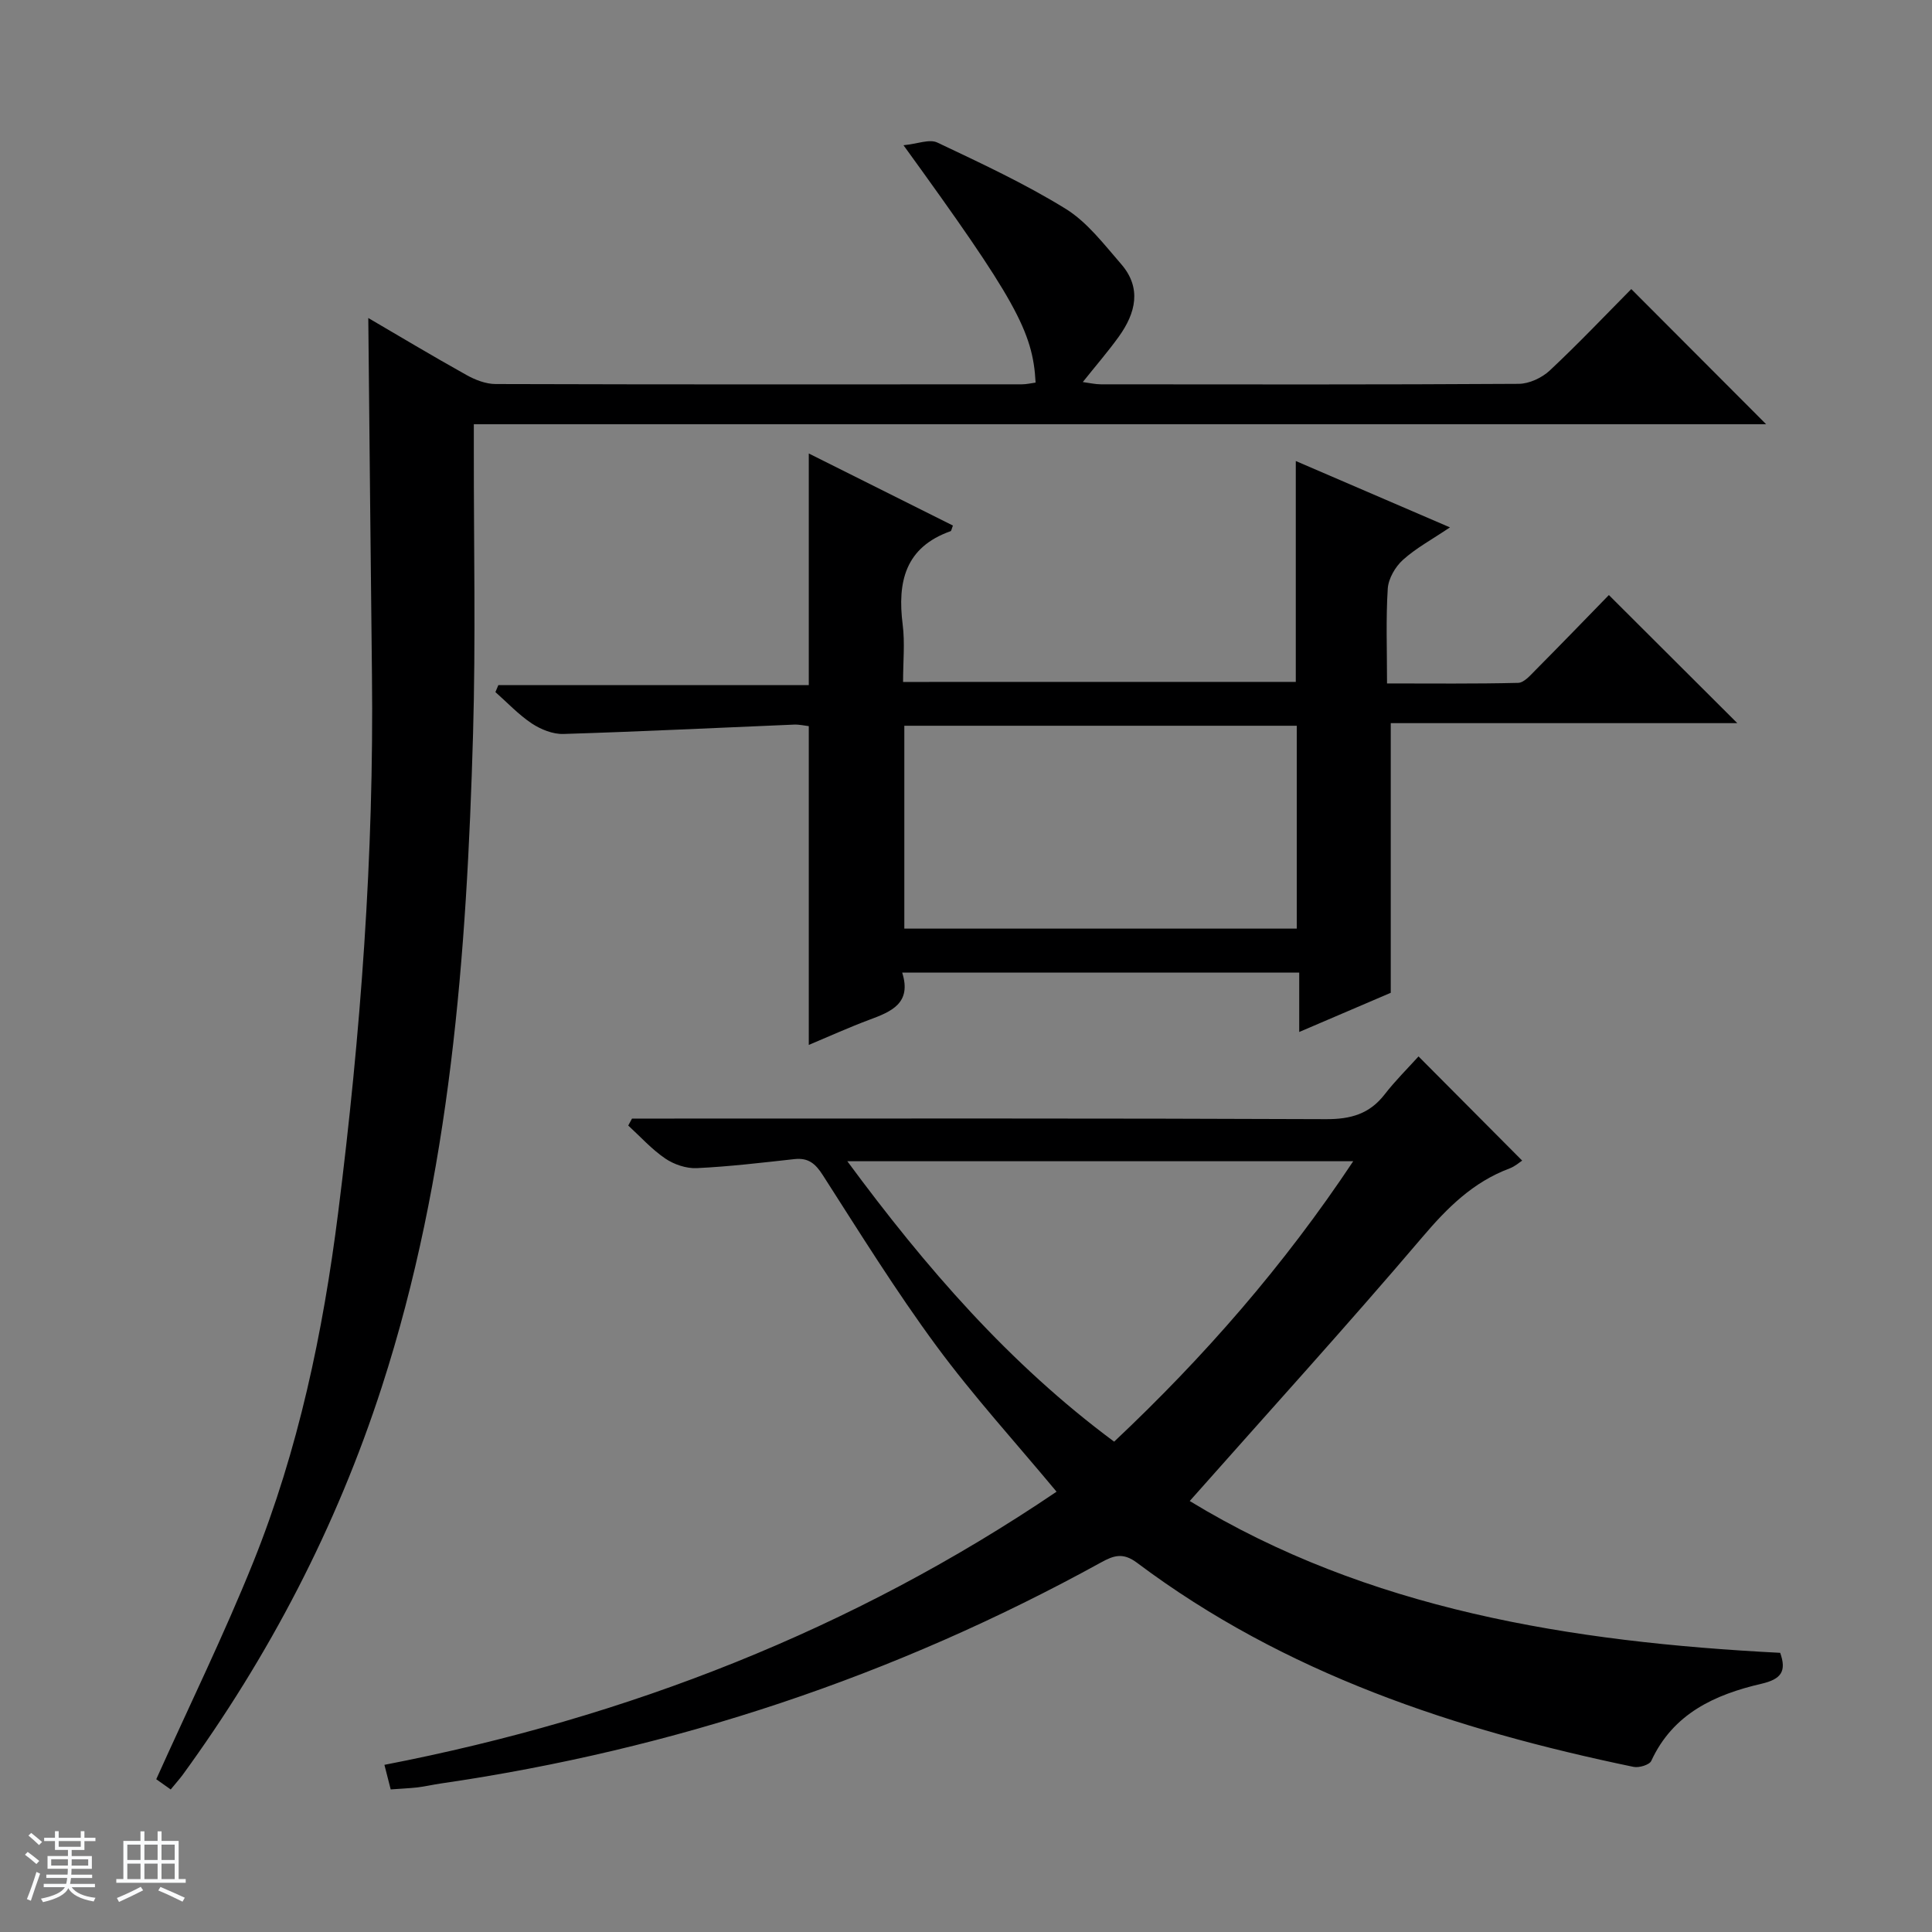
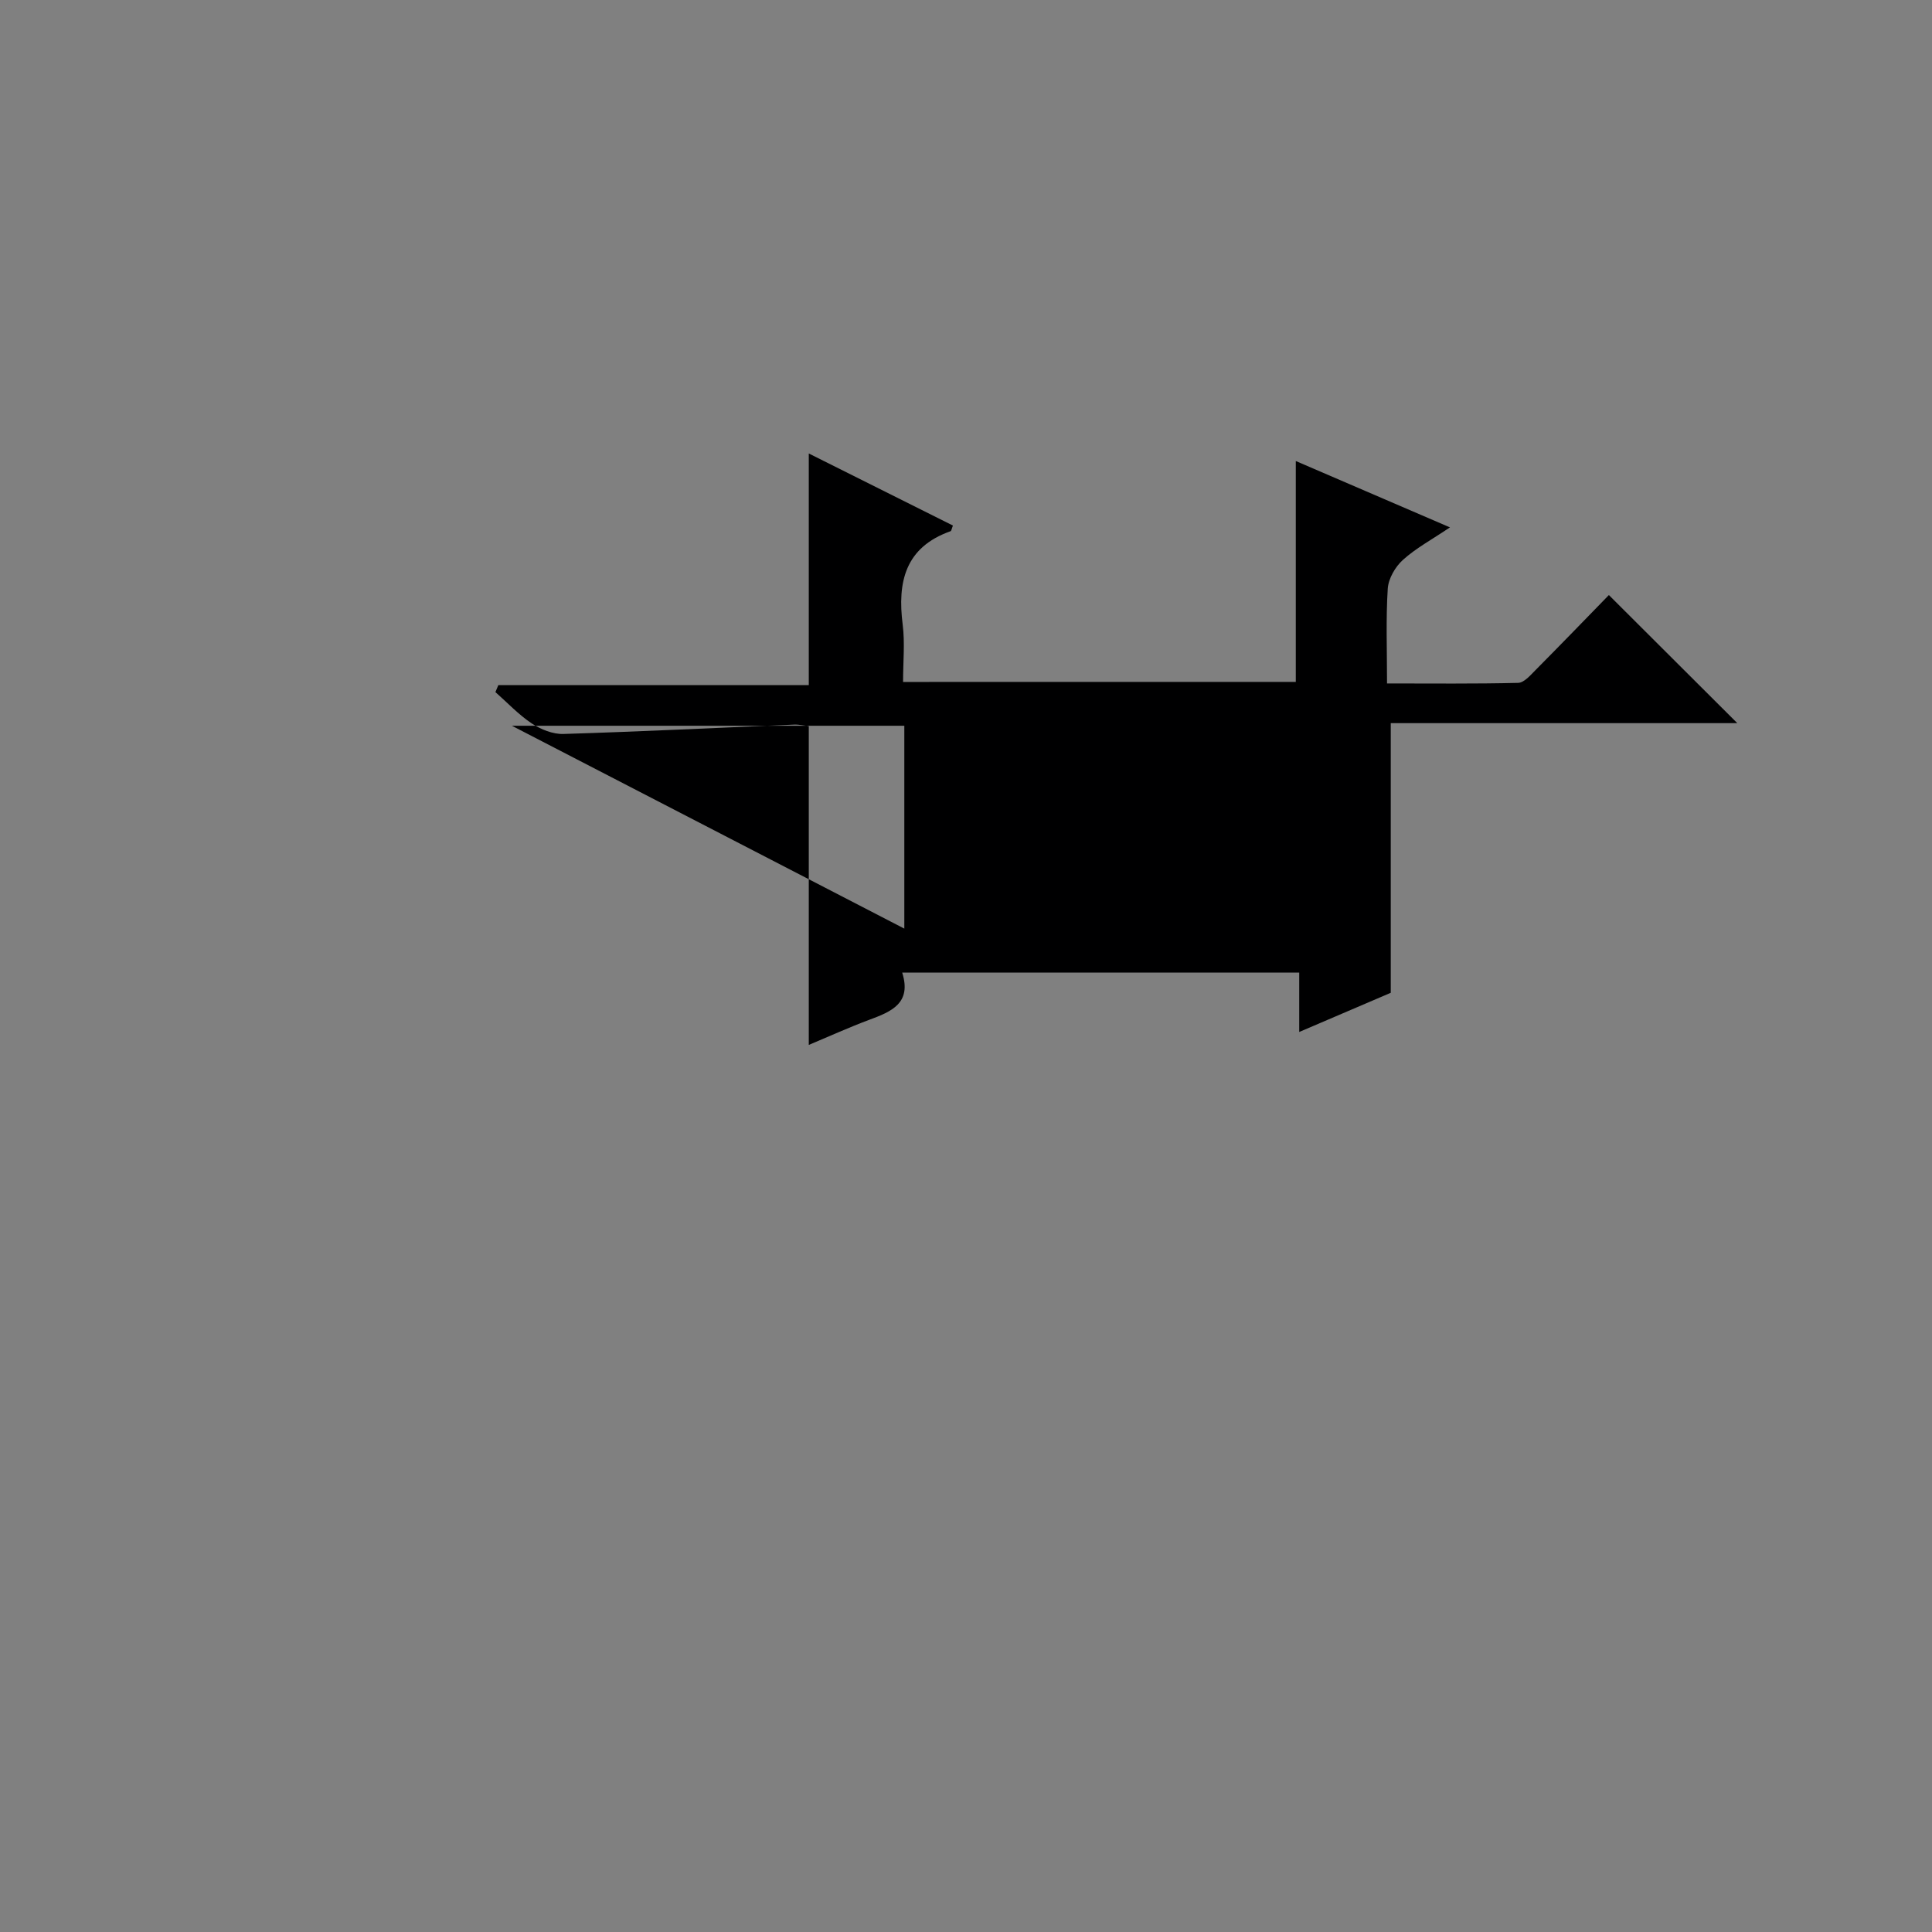
<svg xmlns="http://www.w3.org/2000/svg" enable-background="new 0 0 400 400" viewBox="0 0 400 400">
  <rect x="0" y="0" width="400" height="400" fill="#808080" stroke="none" />
-   <path d="m5.17 384 .56-.58c.85.61 1.65 1.24 2.4 1.87l-.59.64c-.84-.73-1.63-1.38-2.37-1.93m1.22 9.53-.82-.34c.71-1.76 1.37-3.64 1.98-5.63.24.13.5.25.76.36-.6 1.67-1.24 3.54-1.92 5.61m-.5-13.5.57-.54c.56.44 1.31 1.06 2.26 1.87l-.64.64c-.68-.66-1.41-1.32-2.19-1.97m3.25.46h2.24v-1.36h.77v1.36h4.57v-1.36h.76v1.36h2.28v.69h-2.28v1.84h-2.64v1.26h4.18v2.64h-4.21c0 .45-.02.86-.05 1.21h4.32v.69h-4.38c-.04.34-.1.75-.19 1.22h5.15v.69h-4.82c.87 1.19 2.51 1.92 4.93 2.19-.17.31-.3.57-.37.76-2.77-.49-4.52-1.41-5.26-2.76-.56 1.26-2.3 2.23-5.24 2.9-.12-.24-.26-.48-.43-.72 2.73-.55 4.38-1.34 4.96-2.38h-4.38v-.69h4.65c.1-.38.17-.79.21-1.22h-4.32v-.69h4.4c.03-.34.05-.75.05-1.21h-4.2v-2.64h4.23v-1.26h-2.69v-1.84h-2.24zm1.46 4.46v1.29h3.45c.01-.4.02-.57.01-.53v-.32-.45h-3.46zm1.55-2.59h4.57v-1.19h-4.57zm6.11 2.59h-3.42v.77c-.01.19-.01.37-.02.53h3.44z" fill="#fafbfc" />
-   <path d="m32.63 379.16h.82v1.98h3.54v7.89h1.46v.78h-14.37v-.78h1.46v-7.89h3.54v-1.98h.82v1.98h2.73zm-3.49 11.48.5.73c-1.61.82-3.28 1.63-5 2.41-.13-.27-.28-.55-.44-.82 1.75-.72 3.4-1.49 4.94-2.32m-2.78-5.55h2.73v-3.18h-2.73zm0 3.95h2.73v-3.2h-2.73zm3.54-3.95h2.73v-3.18h-2.73zm0 3.95h2.73v-3.2h-2.73zm7.89 4.68c-1.84-.92-3.51-1.7-5.02-2.32l.45-.73c1.89.8 3.57 1.55 5.04 2.23zm-1.62-11.81h-2.73v3.18h2.73zm-2.73 7.13h2.73v-3.2h-2.73v3.19z" fill="#fafbfc" />
  <g fill="#000001">
-     <path d="m80.89 370.48c-.45-1.77-.82-3.19-1.3-5.09 50.34-9.75 96.96-27.98 139.16-56.55-8.49-10.21-17.25-19.82-24.92-30.23-8.37-11.36-15.84-23.4-23.47-35.3-1.54-2.41-3-3.64-5.87-3.33-6.74.74-13.48 1.55-20.24 1.87-2.16.1-4.71-.76-6.53-2-2.8-1.91-5.13-4.51-7.65-6.82l.78-1.44h5.74c45.99 0 91.98-.08 137.96.12 5.1.02 8.98-1.07 12.12-5.12 2.23-2.88 4.85-5.46 7.02-7.87 7.48 7.52 14.38 14.46 21.46 21.57-.5.32-1.48 1.2-2.63 1.63-7.55 2.83-12.86 8.12-18.04 14.22-15.62 18.36-31.84 36.2-48.16 54.63 36.82 22.43 78.86 29.21 122.25 31.43 1.34 3.79.26 5.44-3.86 6.4-9.63 2.23-18.31 6.15-22.83 15.97-.38.83-2.54 1.48-3.68 1.24-36.9-7.66-72.21-19.3-102.8-42.26-2.92-2.19-4.85-1.49-7.47-.05-42.76 23.55-88.34 38.72-136.65 45.75-1.64.24-3.26.62-4.9.82-1.63.18-3.28.24-5.49.41zm199.28-130.06c-35.25 0-69.7 0-104.74 0 16.22 22 33.54 41.97 55.24 58.06 18.68-17.59 35.19-36.52 49.5-58.06z" />
-     <path d="m35.34 370.49c-1.27-.9-2.41-1.71-2.99-2.12 6.87-15.28 14.03-29.9 20.09-44.96 9.33-23.21 14.44-47.53 17.57-72.33 4.67-37.01 7.43-74.12 7-111.45-.28-24.56-.51-49.13-.76-73.79 6.35 3.71 13.28 7.87 20.33 11.8 1.8 1.01 4 1.86 6.01 1.87 36.32.11 72.64.08 108.97.06.96 0 1.91-.23 2.85-.36-.55-10.6-4.22-17.22-27.35-49.14 2.89-.28 5.37-1.33 7-.56 9.01 4.27 18.11 8.5 26.57 13.72 4.48 2.77 7.93 7.35 11.48 11.43 4.32 4.97 3.02 10.17-.46 15.02-2.22 3.09-4.72 5.97-7.47 9.42 1.42.19 2.59.47 3.77.47 28.82.02 57.65.08 86.47-.1 2.18-.01 4.81-1.24 6.43-2.75 5.95-5.57 11.56-11.49 16.89-16.87 9.47 9.49 18.68 18.72 27.92 27.98-88.7 0-177.74 0-267.56 0v5.64c-.02 19.49.4 39-.16 58.47-1.31 45.73-4.66 91.24-18.88 135.17-9.39 29.02-23.33 55.76-41.28 80.41-.7.93-1.48 1.79-2.44 2.97z" />
-     <path d="m268.28 141.18c0-15.18 0-30.08 0-45.73 10.41 4.48 20.69 8.91 31.92 13.74-3.73 2.51-7.04 4.29-9.74 6.73-1.59 1.43-3 3.87-3.14 5.95-.4 6.29-.15 12.62-.15 19.63 9.28 0 18.22.1 27.15-.12 1.2-.03 2.49-1.53 3.51-2.56 5.27-5.31 10.47-10.69 15.27-15.62 9.17 9.15 17.95 17.91 26.59 26.52-23.35 0-47.54 0-71.75 0v55.83c-5.53 2.37-11.88 5.08-18.95 8.11 0-4.47 0-8.2 0-12.29-27.56 0-54.6 0-82.2 0 2.01 6.35-2.26 8.08-6.82 9.77-4.16 1.55-8.2 3.39-12.52 5.2 0-22.24 0-43.95 0-66-.83-.09-1.94-.36-3.04-.32-15.92.66-31.84 1.45-47.76 1.94-2.18.07-4.68-.94-6.54-2.17-2.74-1.82-5.05-4.3-7.54-6.5.2-.48.4-.97.61-1.45h64.27c0-16.36 0-31.9 0-47.95 10.04 5.02 19.95 9.97 29.84 14.92-.26.66-.31 1.11-.49 1.17-9.41 3.33-11.03 10.51-9.91 19.34.48 3.76.08 7.64.08 11.87 27.32-.01 54.34-.01 81.31-.01zm-81.05 51.08h81.25c0-14.19 0-28.06 0-42-27.24 0-54.13 0-81.25 0z" />
+     <path d="m268.28 141.18c0-15.18 0-30.08 0-45.73 10.41 4.48 20.69 8.91 31.92 13.74-3.73 2.51-7.04 4.29-9.74 6.73-1.59 1.43-3 3.87-3.14 5.95-.4 6.29-.15 12.62-.15 19.63 9.28 0 18.22.1 27.15-.12 1.2-.03 2.49-1.53 3.51-2.56 5.27-5.31 10.47-10.69 15.27-15.62 9.17 9.15 17.95 17.91 26.59 26.52-23.35 0-47.54 0-71.75 0v55.83c-5.53 2.37-11.88 5.08-18.95 8.11 0-4.47 0-8.2 0-12.29-27.56 0-54.6 0-82.2 0 2.01 6.35-2.26 8.08-6.82 9.77-4.16 1.55-8.2 3.39-12.52 5.2 0-22.24 0-43.95 0-66-.83-.09-1.94-.36-3.04-.32-15.92.66-31.84 1.45-47.76 1.94-2.18.07-4.68-.94-6.54-2.17-2.74-1.82-5.05-4.3-7.54-6.5.2-.48.4-.97.61-1.45h64.27c0-16.36 0-31.9 0-47.95 10.04 5.02 19.95 9.97 29.84 14.92-.26.66-.31 1.11-.49 1.17-9.41 3.33-11.03 10.51-9.91 19.34.48 3.76.08 7.64.08 11.87 27.32-.01 54.34-.01 81.31-.01zm-81.05 51.08c0-14.19 0-28.06 0-42-27.24 0-54.13 0-81.25 0z" />
  </g>
</svg>